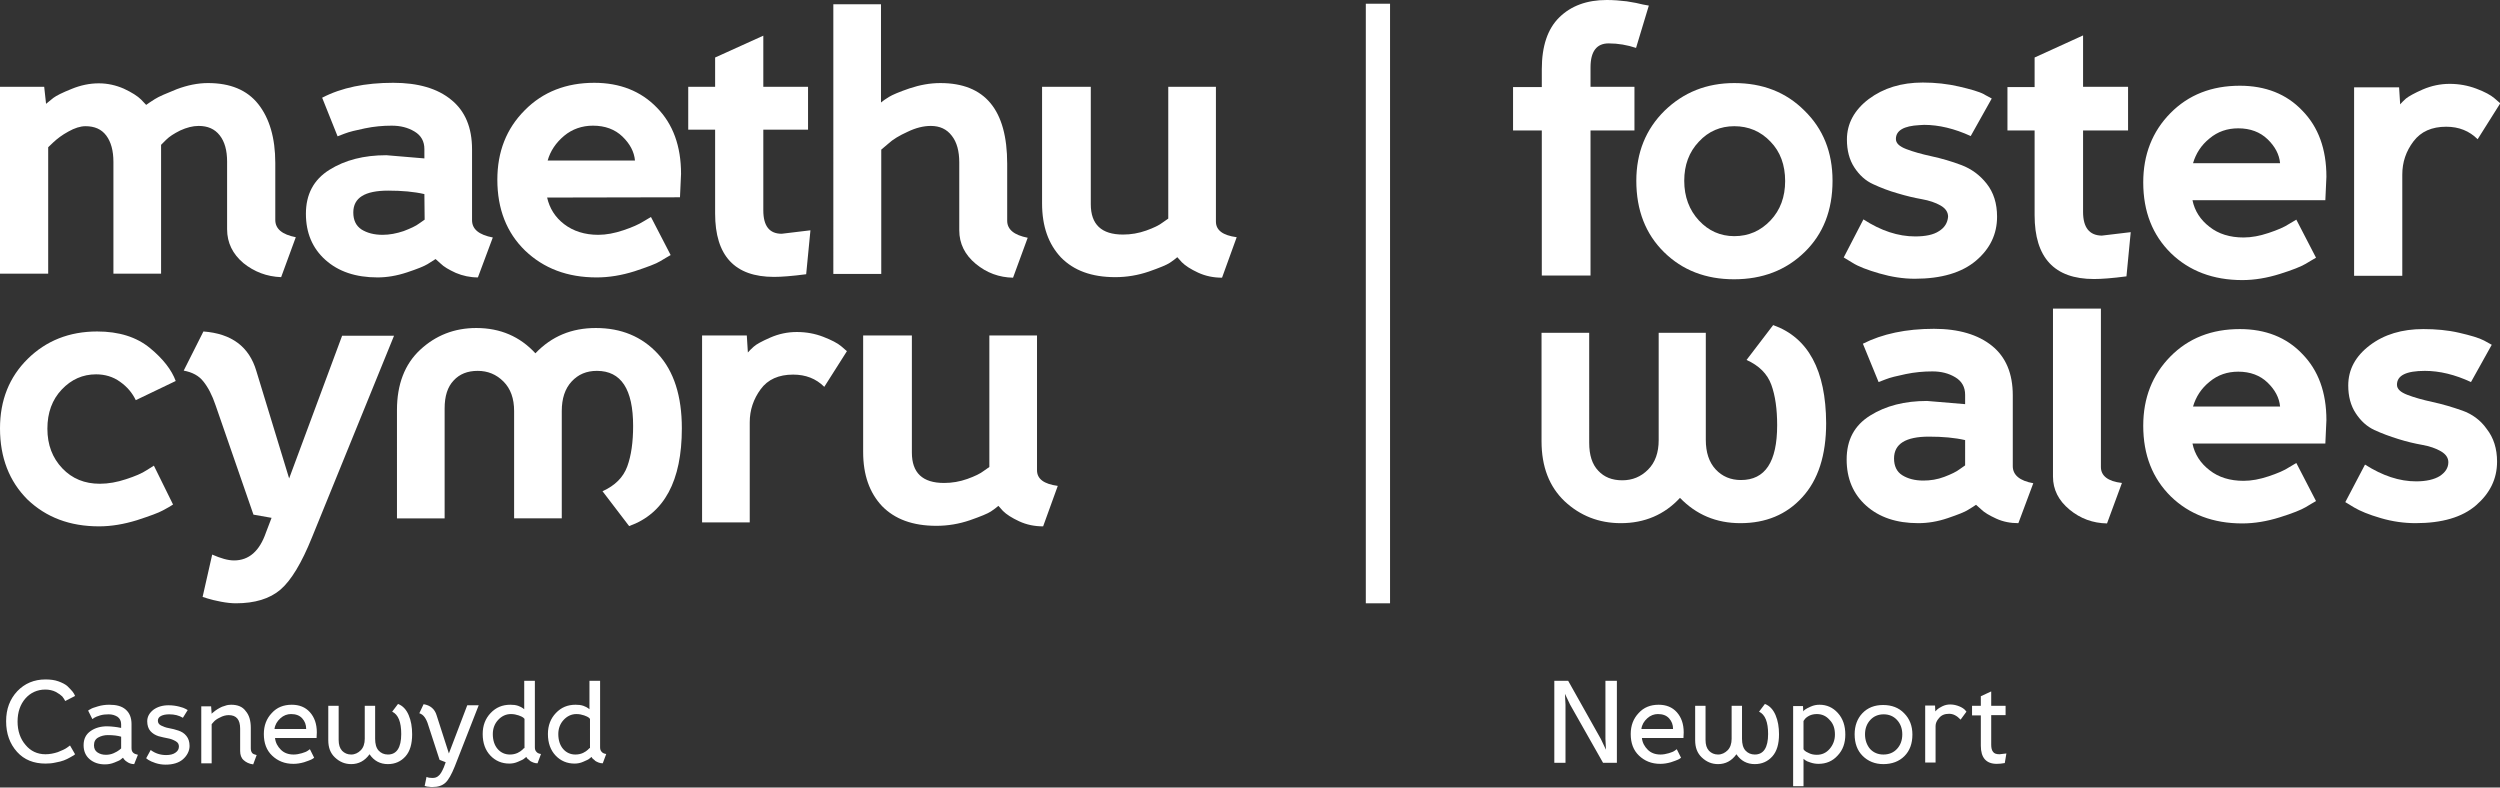
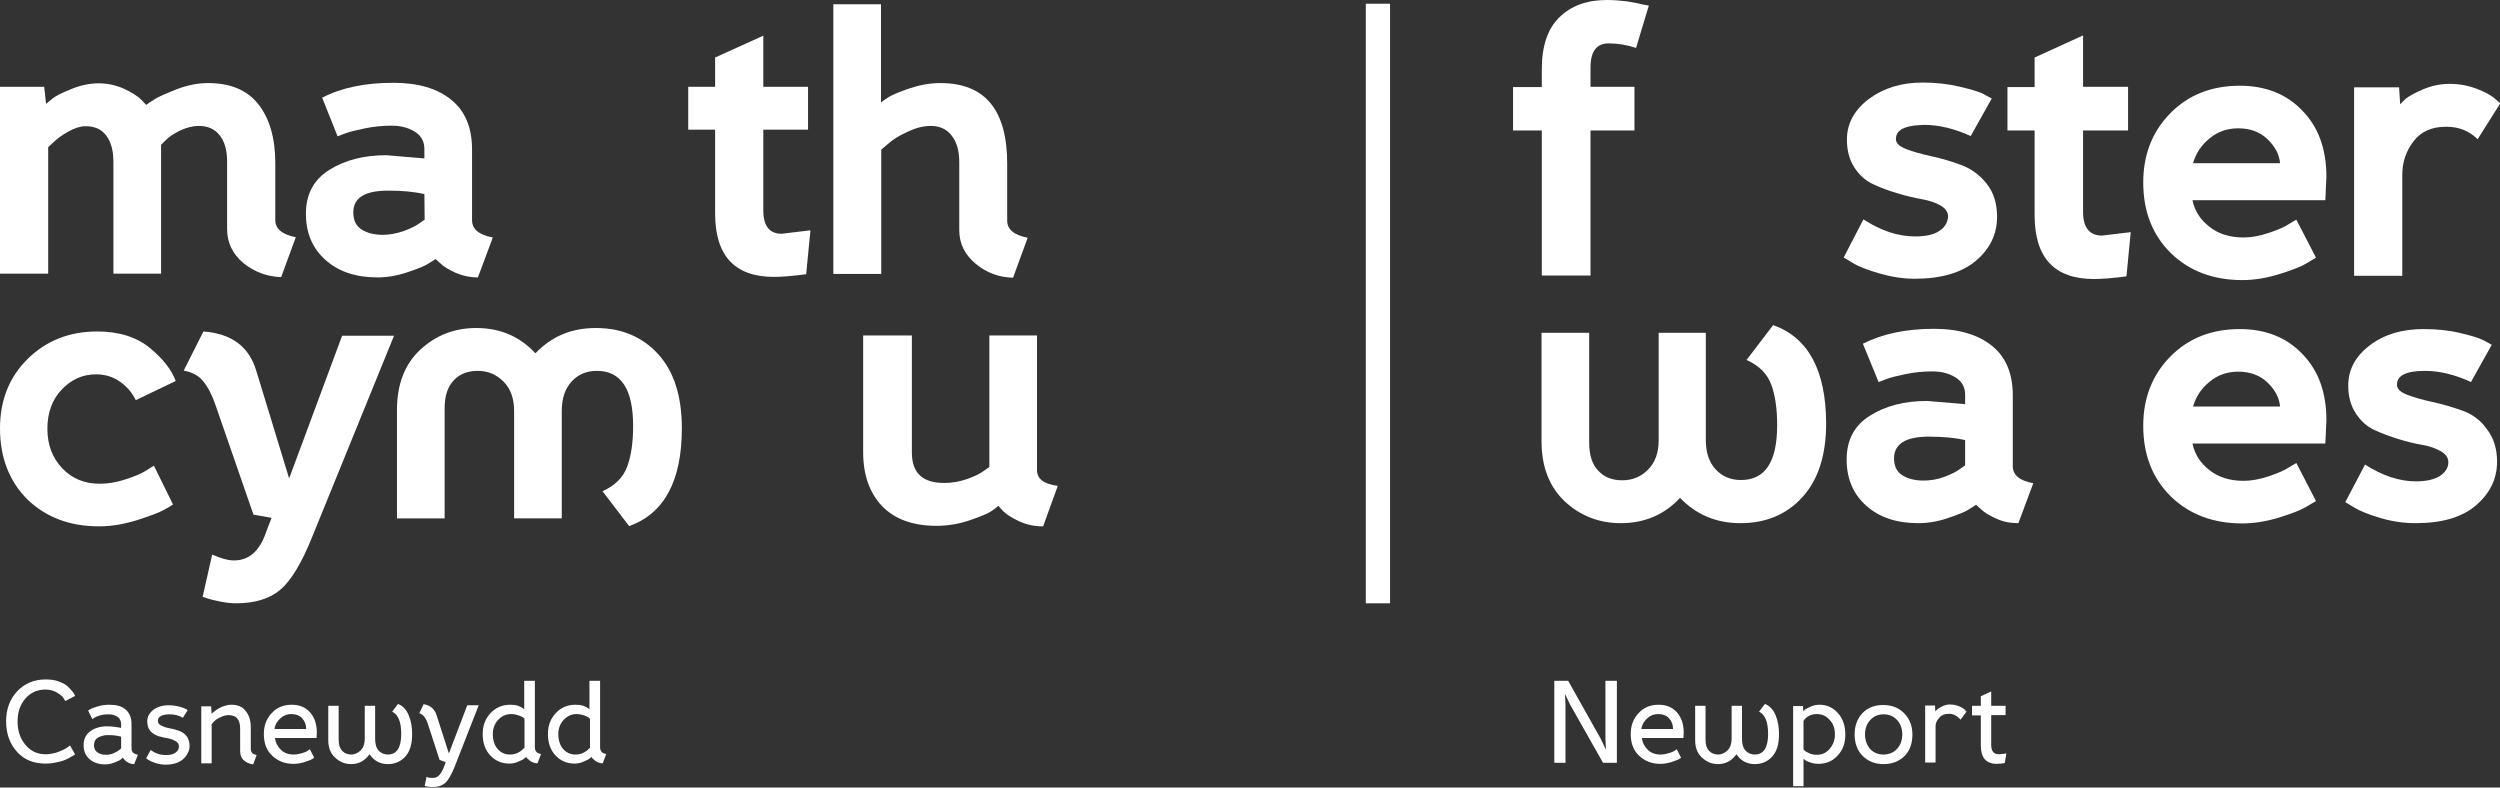
<svg xmlns="http://www.w3.org/2000/svg" version="1.1" id="Layer_1" x="0px" y="0px" viewBox="0 0 939 295.8" style="enable-background:new 0 0 939 295.8;" xml:space="preserve">
  <rect x="0" y="0" width="939" height="295.8" fill="#333333" stroke="none" />
  <style type="text/css">
	.st0{fill:#FFFFFF;}
</style>
  <g>
    <g>
      <path class="st0" d="M225.3,255.7h-3.9v10.7l-0.5-0.4c-0.4-0.3-1-0.6-1.8-0.9c-0.9-0.3-1.8-0.4-2.9-0.4c-3,0-5.4,1-7.4,3.1    s-3,4.7-3,7.9c0,3.4,1,6.1,2.9,8.1s4.3,3,7.1,3c1.1,0,2.2-0.2,3.3-0.7s1.9-0.8,2.2-1.1s0.7-0.5,0.9-0.7l0.1,0.2    c0.1,0.2,0.2,0.4,0.5,0.6s0.5,0.4,0.8,0.7c0.3,0.2,0.7,0.4,1.2,0.6s1,0.3,1.6,0.3l1.3-3.5c-0.8-0.1-1.4-0.4-1.7-0.8    c-0.4-0.4-0.6-0.9-0.6-1.7v-25H225.3z M221.4,281l-0.6,0.6c-0.4,0.4-1,0.8-1.8,1.2c-0.9,0.4-1.8,0.6-2.9,0.6    c-1.8,0-3.4-0.7-4.6-2.1s-1.8-3.3-1.8-5.6c0-2.1,0.7-3.9,2-5.3s2.9-2.2,4.8-2.2c1.1,0,2,0.2,2.9,0.5s1.4,0.6,1.7,0.8    c0.2,0.2,0.4,0.4,0.5,0.5v11H221.4z M200.8,255.7h-3.9v10.7l-0.5-0.4c-0.4-0.3-1-0.6-1.8-0.9c-0.9-0.3-1.8-0.4-2.9-0.4    c-3,0-5.4,1-7.4,3.1s-3,4.7-3,7.9c0,3.4,1,6.1,2.9,8.1s4.3,3,7.1,3c1.1,0,2.2-0.2,3.3-0.7s1.9-0.8,2.2-1.1s0.7-0.5,0.9-0.7    l0.1,0.2c0.1,0.2,0.2,0.4,0.5,0.6s0.5,0.4,0.8,0.7c0.3,0.2,0.7,0.4,1.2,0.6s1,0.3,1.6,0.3l1.3-3.5c-0.8-0.1-1.4-0.4-1.7-0.8    c-0.4-0.4-0.6-0.9-0.6-1.7v-25H200.8z M196.8,281l-0.6,0.6c-0.4,0.4-1,0.8-1.8,1.2c-0.9,0.4-1.8,0.6-2.9,0.6    c-1.8,0-3.4-0.7-4.6-2.1s-1.8-3.3-1.8-5.6c0-2.1,0.7-3.9,2-5.3s2.9-2.2,4.8-2.2c1.1,0,2,0.2,2.9,0.5s1.4,0.6,1.7,0.8    c0.2,0.2,0.4,0.4,0.5,0.5v11H196.8z M166.7,288.2c-0.7,1.6-1.3,2.7-2,3.2c-0.6,0.6-1.4,0.8-2.3,0.8c-0.9,0-1.6-0.1-2.2-0.4    l-0.7,3.4l0.4,0.1c0.3,0.1,0.6,0.2,1.1,0.2c0.5,0.1,1,0.1,1.5,0.1c2,0,3.6-0.5,4.8-1.6c1.1-1,2.3-3.1,3.5-6.1l9-23h-4.3l-6.9,18.1    l-4.6-14.3c-0.7-2.4-2.4-3.8-4.9-4.2l-1.6,3.4c0.9,0.3,1.5,0.8,2,1.5s1,1.7,1.4,3.1l4.2,12.9l2.3,0.9L166.7,288.2z M131.9,287    c2.8,0,5.1-1.2,6.9-3.7c1.7,2.5,4,3.7,6.9,3.7c2.7,0,4.9-1,6.6-2.9s2.5-4.7,2.5-8.3c0-2.7-0.4-5.1-1.3-7.2s-2.2-3.5-4-4.2    l-2.2,2.9c2.3,1.1,3.4,3.9,3.4,8.4c0,5.1-1.7,7.7-5,7.7c-1.4,0-2.6-0.5-3.5-1.5s-1.3-2.5-1.3-4.4v-12.4H137v12.4    c0,1.8-0.5,3.3-1.5,4.3s-2.2,1.6-3.6,1.6s-2.5-0.5-3.4-1.4c-0.9-1-1.3-2.3-1.3-4.1v-12.8h-3.9V278c0,2.8,0.8,4.9,2.5,6.5    C127.6,286.2,129.6,287,131.9,287z M103.1,273.8c0.2-1.6,1-2.9,2.2-4s2.6-1.6,4-1.6c1.8,0,3.2,0.5,4.2,1.6s1.5,2.4,1.5,4H103.1z     M118.9,277.3l0.1-2.2c0-3.2-0.9-5.7-2.6-7.6s-4-2.8-6.8-2.8c-3.1,0-5.6,1-7.5,3.1c-2,2.1-3,4.7-3,7.9c0,3.4,1,6.1,3.1,8.1    s4.7,3.1,8,3.1c1.3,0,2.6-0.2,4-0.6c1.3-0.4,2.2-0.8,2.7-1s0.8-0.5,1.1-0.7l-1.6-3.2l-0.7,0.5c-0.5,0.4-1.3,0.7-2.3,1    s-2.1,0.5-3.1,0.5c-2,0-3.6-0.6-4.8-1.8c-1.2-1.2-2-2.6-2.2-4.4h15.6V277.3z M86.8,264.7c-0.8,0-1.5,0.1-2.3,0.4    c-0.8,0.2-1.5,0.5-2,0.8s-1.1,0.6-1.6,1s-0.8,0.6-1,0.8c-0.2,0.1-0.3,0.3-0.4,0.4l-0.2-2.8h-3.7v21.4h3.9V272l0.7-0.8    c0.5-0.6,1.3-1.2,2.4-1.7c1.1-0.6,2.2-0.9,3.3-0.9c2.9,0,4.3,1.7,4.3,5.1v8.4c0,1.4,0.4,2.6,1.3,3.4s2,1.4,3.6,1.6l1.3-3.5    c-0.8-0.2-1.4-0.4-1.7-0.8c-0.3-0.4-0.5-0.9-0.5-1.7v-7.7c0-2.7-0.6-4.8-1.9-6.3C91.1,265.4,89.2,264.7,86.8,264.7z M71.2,280.2    c0-1.6-0.4-2.8-1.2-3.8s-1.8-1.6-3-2s-2.3-0.7-3.5-0.9c-1.2-0.2-2.2-0.6-3-1s-1.2-1-1.2-1.8s0.4-1.4,1.2-1.8s1.8-0.6,3.1-0.6    c1.9,0,3.6,0.4,5.1,1.3l1.8-2.9l-0.7-0.4c-0.5-0.3-1.3-0.6-2.5-0.9s-2.5-0.5-4-0.5c-2.3,0-4.2,0.6-5.7,1.7    c-1.5,1.2-2.3,2.6-2.3,4.3c0,1.5,0.4,2.8,1.2,3.7s1.8,1.5,3,1.9c1.2,0.3,2.3,0.6,3.5,0.8c1.2,0.2,2.1,0.6,3,1.1s1.2,1.2,1.2,2    c0,0.9-0.4,1.7-1.3,2.3c-0.8,0.6-2,0.9-3.5,0.9c-2.1,0-4.1-0.6-5.8-1.9l-1.7,3.1l0.8,0.6c0.6,0.4,1.5,0.8,2.7,1.2    c1.2,0.4,2.5,0.6,3.8,0.6c2.8,0,5-0.7,6.5-2S71.2,282.1,71.2,280.2z M45.5,281.1l-0.7,0.6c-0.5,0.4-1.2,0.8-2.1,1.2    s-1.9,0.6-2.9,0.6c-1.3,0-2.3-0.3-3.2-0.9s-1.3-1.5-1.3-2.7c0-1.3,0.5-2.3,1.6-2.9s2.3-0.9,3.6-0.9c2,0,3.7,0.2,5,0.6    C45.5,276.7,45.5,281.1,45.5,281.1z M51.8,283.5c-0.8-0.2-1.4-0.4-1.8-0.8c-0.4-0.4-0.6-0.9-0.6-1.7v-9c0-2.4-0.7-4.2-2.2-5.5    s-3.5-1.8-6.2-1.8c-1.4,0-2.9,0.2-4.2,0.6s-2.3,0.7-2.7,1c-0.4,0.2-0.8,0.4-1,0.6l1.6,3.2l0.7-0.5c0.5-0.3,1.2-0.6,2.2-0.9    s2.1-0.4,3.2-0.4c1.3,0,2.3,0.3,3.3,0.9c0.9,0.6,1.4,1.6,1.4,2.8v1.4l-0.6-0.1c-0.4-0.1-1-0.2-1.9-0.3c-0.9-0.1-1.8-0.2-2.8-0.2    c-2.4,0-4.5,0.6-6.2,1.8c-1.7,1.2-2.6,2.9-2.6,5.3c0,2.1,0.7,3.9,2.2,5.2s3.4,2,5.8,2c1.2,0,2.4-0.2,3.6-0.7    c1.2-0.5,2-0.8,2.3-1.1s0.7-0.5,0.9-0.7l0.4,0.6c0.3,0.4,0.8,0.8,1.5,1.2s1.5,0.6,2.3,0.6L51.8,283.5z M26.3,280l-1.1,0.8    c-0.8,0.6-2,1.1-3.5,1.7c-1.5,0.5-3.1,0.8-4.6,0.8c-3.1,0-5.6-1.2-7.5-3.5c-2-2.3-3-5.3-3-8.8s1-6.4,2.9-8.6S14,259,17,259    c1.5,0,2.8,0.3,4,0.9c1.1,0.6,1.9,1.2,2.4,1.7c0.4,0.5,0.8,1.1,1.1,1.7l3.7-1.9c-0.2-0.5-0.5-1.1-1-1.7s-1.1-1.2-1.9-2    c-0.8-0.7-2-1.3-3.4-1.8s-3-0.7-4.8-0.7c-4.3,0-7.8,1.5-10.6,4.4c-2.8,3-4.2,6.7-4.2,11.3c0,4.7,1.4,8.5,4.1,11.5    s6.3,4.4,10.7,4.4c1.3,0,2.5-0.1,3.8-0.4c1.2-0.2,2.3-0.5,3.1-0.8s1.6-0.7,2.3-1.1s1.2-0.7,1.4-0.8c0.2-0.2,0.4-0.3,0.5-0.4    L26.3,280z" />
      <path class="st0" d="M753.3,265.1h-5.4v-5.4l-3.9,1.8v3.6h-3.3v3.6h3.3v11.4c0,4.5,2,6.8,6,6.8c0.9,0,1.9-0.1,3-0.3l0.6-3.6    l-2.6,0.3c-1.2,0-2-0.3-2.4-0.9c-0.5-0.6-0.7-1.5-0.7-2.7v-11.1h5.4L753.3,265.1L753.3,265.1z M738.6,267.3l-0.6-0.7    c-0.4-0.4-1.1-0.9-2.1-1.3s-2.1-0.7-3.4-0.7c-1,0-2,0.2-3,0.7s-1.6,0.9-1.9,1.2c-0.3,0.3-0.5,0.5-0.7,0.7l-0.1-2.2h-3.7v21.4h3.9    v-13.7c0-1,0.4-2,1.3-3c0.9-1.1,2.1-1.6,3.8-1.6c1.5,0,2.9,0.7,4.3,2.2L738.6,267.3z M700.5,275.8c0-2.2,0.7-4,2-5.4s3-2.1,5-2.1    s3.7,0.7,5,2.1s2,3.2,2,5.4c0,2.3-0.7,4.1-2,5.5s-3,2.1-5.1,2.1c-2,0-3.7-0.7-5-2.1C701.2,279.9,700.5,278,700.5,275.8z     M696.6,275.8c0,3.4,1,6.1,3,8.1s4.6,3.1,7.8,3.1s5.9-1,7.9-3s3-4.7,3-8.1c0-3.2-1-5.9-3.1-8c-2-2.1-4.7-3.1-7.9-3.1    s-5.8,1-7.8,3.1C697.6,269.9,696.6,272.6,696.6,275.8z M689.2,275.9c0,2.1-0.7,3.9-2,5.4s-2.9,2.2-4.8,2.2c-1.1,0-2.1-0.2-2.9-0.6    c-0.9-0.4-1.4-0.7-1.6-0.9c-0.2-0.2-0.4-0.4-0.5-0.6v-10.6l0.5-0.7c0.3-0.4,0.9-0.9,1.7-1.3s1.8-0.6,2.8-0.6    c1.9,0,3.5,0.7,4.8,2.2C688.6,271.8,689.2,273.6,689.2,275.9z M673.5,295.3h3.9V285l0.6,0.5c0.4,0.3,1,0.6,2,0.9    c0.9,0.3,1.9,0.5,3,0.5c2.9,0,5.3-1,7.2-3.1c2-2.1,2.9-4.7,2.9-7.9c0-3.3-0.9-6-2.8-8.1c-1.9-2.1-4.2-3.1-6.9-3.1    c-1.1,0-2.2,0.2-3.3,0.7s-1.7,0.8-2.1,1.1s-0.6,0.5-0.7,0.7l-0.1-2h-3.7L673.5,295.3L673.5,295.3z M645.3,287    c2.8,0,5.1-1.2,6.9-3.7c1.7,2.5,4,3.7,6.9,3.7c2.7,0,4.9-1,6.6-2.9c1.7-1.9,2.5-4.7,2.5-8.3c0-2.7-0.4-5.1-1.3-7.2s-2.2-3.5-4-4.2    l-2.2,2.9c2.3,1.1,3.4,3.9,3.4,8.4c0,5.1-1.7,7.7-5,7.7c-1.4,0-2.6-0.5-3.5-1.5s-1.3-2.5-1.3-4.4v-12.4h-3.9v12.4    c0,1.8-0.5,3.3-1.5,4.3s-2.2,1.6-3.6,1.6s-2.5-0.5-3.4-1.4c-0.9-1-1.3-2.3-1.3-4.1v-12.8h-3.9V278c0,2.8,0.8,4.9,2.5,6.5    C641,286.2,643,287,645.3,287z M616.5,273.8c0.2-1.6,1-2.9,2.2-4s2.6-1.6,4-1.6c1.8,0,3.2,0.5,4.2,1.6s1.5,2.4,1.5,4H616.5z     M632.3,277.3l0.1-2.2c0-3.2-0.9-5.7-2.6-7.6c-1.7-1.9-4-2.8-6.8-2.8c-3.1,0-5.6,1-7.5,3.1c-2,2.1-3,4.7-3,7.9    c0,3.4,1,6.1,3.1,8.1s4.7,3.1,8,3.1c1.3,0,2.6-0.2,4-0.6c1.3-0.4,2.2-0.8,2.7-1s0.8-0.5,1.1-0.7l-1.6-3.2l-0.7,0.5    c-0.5,0.4-1.3,0.7-2.3,1s-2.1,0.5-3.1,0.5c-2,0-3.6-0.6-4.8-1.8c-1.2-1.2-2-2.6-2.2-4.4h15.6V277.3z M607.2,255.7H603v21.8    l0.2,4.1l-1.9-4L589,255.7h-5.2v30.8h4.2v-21.8l-0.2-4.1l1.9,4l12.4,21.9h5.2v-30.8H607.2z" />
      <g>
        <path class="st0" d="M46.5,33.3c3,1.4,5.2,2.8,6.5,4.1l1.9,2c0.8-0.6,1.9-1.3,3.3-2.2c1.4-0.9,4.2-2.1,8.2-3.7     c4-1.5,7.9-2.3,11.7-2.3c8.4,0,14.7,2.6,18.9,7.9c4.2,5.3,6.4,12.7,6.4,22.1v21.4c0,3.4,2.6,5.5,7.7,6.5l-5.5,15     c-5.4-0.2-10.1-2-14.2-5.3c-4-3.4-6.1-7.6-6.1-12.7V60.7c0-4.2-0.9-7.5-2.8-9.9c-1.9-2.4-4.5-3.5-7.9-3.5c-2.2,0-4.5,0.6-6.9,1.7     c-2.4,1.2-4.1,2.3-5.3,3.5l-1.9,1.9v5.9v42.5H42.6v-42c0-4.2-0.9-7.5-2.7-9.9s-4.4-3.5-7.8-3.5c-1.9,0-4.1,0.7-6.4,2     c-2.4,1.3-4.2,2.7-5.6,4l-2,1.9v47.5H0V32.6h16.6l0.7,6.4c0.7-0.6,1.6-1.3,2.7-2.2c1.2-0.9,3.4-2,6.9-3.4     c3.4-1.4,6.8-2.1,10.2-2.1C40.4,31.3,43.5,32,46.5,33.3" />
        <path class="st0" d="M179.5,104.2c-2.9,0-5.7-0.6-8.3-1.7c-2.6-1.2-4.5-2.3-5.7-3.5l-1.9-1.7c-0.8,0.5-1.8,1.1-3,1.9     c-1.3,0.8-3.8,1.8-7.7,3.1c-3.9,1.3-7.6,1.9-11.1,1.9c-8.2,0-14.7-2.2-19.6-6.6s-7.3-10.2-7.3-17.3c0-7.3,2.9-12.8,8.8-16.5     c5.9-3.7,13-5.5,21.4-5.5l14.3,1.2V56c0-2.9-1.2-5.1-3.7-6.6s-5.3-2.2-8.6-2.2s-6.6,0.3-10,1s-5.9,1.3-7.7,2l-2.6,1L121,36.7     c7.3-3.8,16.2-5.6,26.7-5.6c9.3,0,16.6,2.1,21.8,6.4c5.2,4.2,7.8,10.4,7.8,18.6v26.6c0,3.4,2.6,5.5,7.8,6.5L179.5,104.2z      M159.4,72.9c-3.9-0.9-8.4-1.3-13.6-1.3c-8.8,0-13.1,2.7-13.1,8.2c0,2.9,1,5,3.1,6.4c2.1,1.3,4.7,2,7.9,2c2.6,0,5.2-0.5,7.9-1.4     c2.6-1,4.6-1.9,5.9-2.9l2-1.4L159.4,72.9L159.4,72.9z" />
-         <path class="st0" d="M205.5,74.2c0.9,4,3,7.4,6.4,10s7.7,4,12.8,4c3,0,6.1-0.6,9.4-1.7c3.3-1.1,5.8-2.2,7.7-3.4l2.7-1.6l7.4,14.3     c-1,0.6-2.3,1.3-3.9,2.3c-1.6,1-4.9,2.2-9.7,3.8c-4.8,1.5-9.5,2.3-14.2,2.3c-11,0-19.9-3.4-26.9-10.1     c-6.9-6.7-10.4-15.6-10.4-26.6c0-10.5,3.4-19.2,10.3-26.1c6.8-6.9,15.6-10.3,26.1-10.3c9.6,0,17.5,3.1,23.5,9.3     c6.1,6.2,9.1,14.5,9.1,24.9l-0.4,8.8L205.5,74.2L205.5,74.2z M238.5,60.3c-0.3-3.3-1.9-6.3-4.7-9s-6.5-4.1-11.1-4.1     c-4.1,0-7.8,1.3-10.8,3.8c-3.1,2.6-5.2,5.7-6.2,9.3H238.5z" />
        <path class="st0" d="M303.5,48.7h-16.8V79c0,5.9,2.3,8.8,6.9,8.8l10.8-1.3l-1.6,16.5c-5.3,0.7-9.3,1-12.1,1     c-14.7,0-22.1-7.9-22.1-23.8V48.7h-10.1V32.6h10.1v-11l18.1-8.2v19.2h16.8L303.5,48.7L303.5,48.7z" />
        <path class="st0" d="M330.9,38.5c0.7-0.6,1.7-1.3,3-2.1s3.9-1.9,7.7-3.2c3.9-1.3,7.7-2,11.6-2c16.8,0,25.1,10.1,25.1,30.3v21.4     c0,3.3,2.6,5.4,7.7,6.4l-5.5,15c-5.2-0.1-9.9-1.8-14-5.2c-4.1-3.4-6.2-7.6-6.2-12.6V61c0-4.2-0.9-7.6-2.8-10     c-1.9-2.5-4.5-3.7-7.9-3.7c-2.7,0-5.6,0.7-8.7,2.2c-3.1,1.4-5.6,2.9-7.3,4.5l-2.6,2.2v46.7h-18V1.6h17.9V38.5z" />
-         <path class="st0" d="M409.7,32.6v44.1c0,7.6,4,11.4,12.1,11.4c3,0,5.9-0.5,8.7-1.5c2.8-1,4.9-2,6.3-3.1l2-1.4V32.6h17.9v50.6     c0,3.3,2.6,5.2,7.8,5.9l-5.5,15.2c-3.2,0-6.2-0.6-9-1.9s-4.8-2.6-6.1-3.9l-1.7-1.9c-0.7,0.6-1.6,1.3-2.8,2.1     c-1.2,0.8-3.9,1.9-7.9,3.3c-4.1,1.4-8.3,2.1-12.6,2.1c-8.9,0-15.6-2.5-20.4-7.4c-4.7-5-7.1-11.7-7.1-20.3V32.6H409.7z" />
        <path class="st0" d="M51,150.3c-1.3-2.7-3.2-5-5.9-6.9c-2.6-1.9-5.7-2.8-9-2.8c-5,0-9.3,1.9-12.9,5.7s-5.4,8.7-5.4,14.7     c0,6.1,1.9,11,5.6,14.9s8.4,5.8,14.1,5.8c3.2,0,6.5-0.6,9.8-1.7c3.4-1.1,6-2.2,7.8-3.4l2.7-1.7l7.2,14.6     c-0.9,0.6-2.1,1.3-3.8,2.2c-1.6,0.9-4.9,2.1-9.8,3.7c-4.9,1.5-9.6,2.3-14.2,2.3c-11,0-19.9-3.4-26.9-10.1     C3.5,180.8,0,171.9,0,160.9c0-10.6,3.5-19.3,10.4-26.1s15.6-10.3,26.1-10.3c8.2,0,14.8,2.1,19.8,6.2c5,4.1,8.2,8.3,9.7,12.4     L51,150.3z" />
        <path class="st0" d="M102,194.5l-6.8-1.2l-14.2-41c-1.3-3.9-2.9-6.9-4.6-9c-1.7-2.2-4.2-3.5-7.4-4.1l7.4-14.7     c10.6,0.8,17.2,5.7,19.9,14.9l12.3,40.3l19.9-53.6H148l-30.8,75.7c-3.9,9.7-7.9,16.3-11.9,19.7s-9.6,5.1-16.7,5.1     c-1.6,0-3.5-0.2-5.6-0.6c-2.1-0.4-3.7-0.8-5-1.2l-1.9-0.6l3.6-15.9c3.2,1.4,5.9,2.2,8.2,2.2c5.6,0,9.6-3.5,12-10.5L102,194.5z" />
-         <path class="st0" d="M309.6,145.3c-3.1-3.1-7-4.6-11.7-4.6c-5.4,0-9.5,1.8-12.2,5.5s-4.1,7.8-4.1,12.4v37.6h-17.9V126h16.8     l0.4,6.4c0.5-0.6,1.2-1.3,2.2-2.2s3-2,6.2-3.4s6.5-2.1,10-2.1s6.8,0.6,9.9,1.8c3.1,1.2,5.4,2.4,6.7,3.5l2.2,1.9L309.6,145.3z" />
        <path class="st0" d="M342.5,126v44c0,7.6,4,11.4,12.1,11.4c3,0,5.9-0.5,8.7-1.5c2.8-1,4.9-2,6.3-3.1l2-1.4V126h17.9v50.6     c0,3.3,2.6,5.2,7.8,5.9l-5.5,15.2c-3.2,0-6.2-0.6-9-1.9c-2.8-1.3-4.8-2.6-6.1-3.9L375,190c-0.7,0.6-1.6,1.3-2.8,2.1     c-1.2,0.8-3.9,1.9-7.9,3.3c-4.1,1.4-8.3,2.1-12.6,2.1c-8.9,0-15.6-2.5-20.4-7.4c-4.7-5-7.1-11.7-7.1-20.3V126H342.5z" />
        <path class="st0" d="M178.9,123.2c9,0,16.4,3.2,22.2,9.5c6.1-6.4,13.6-9.5,22.7-9.5c9.5,0,17.3,3.2,23.3,9.7s9,15.8,9,28     c0,19.7-6.6,32-19.8,36.7l-10-13.1c4.7-2.1,7.8-5.2,9.3-9.3s2.2-9.2,2.2-15.2c0-13.8-4.5-20.7-13.6-20.7c-3.9,0-7,1.3-9.5,4     s-3.7,6.4-3.7,11.1v40.3h-17.9v-40.3c0-4.7-1.3-8.4-4-11.1c-2.7-2.7-5.9-4-9.7-4s-6.8,1.2-9,3.6c-2.3,2.4-3.4,5.9-3.4,10.5v41.3     h-17.9V154c0-9.6,2.9-17.2,8.7-22.6C163.6,126,170.6,123.2,178.9,123.2" />
        <path class="st0" d="M597.4,103.5V49h16.5V32.6h-16.5v-7.3c0-6,2.3-9,6.8-9c3.6,0,7,0.6,10.3,1.7l4.8-15.9l-2.2-0.4     c-1.5-0.4-3.5-0.8-6.1-1.2c-2.5-0.3-5-0.5-7.5-0.5c-7.5,0-13.4,2.2-17.8,6.5c-4.4,4.3-6.6,10.8-6.6,19.5v6.7h-10.8V49h10.8v54.5     H597.4z" />
-         <path class="st0" d="M665,82.8c-3.7,3.9-8.2,5.9-13.6,5.9c-5.2,0-9.7-2-13.3-5.9s-5.5-8.9-5.5-14.9c0-5.9,1.8-10.8,5.5-14.7     c3.6-3.9,8.1-5.8,13.3-5.8c5.3,0,9.9,1.9,13.6,5.8c3.7,3.8,5.5,8.8,5.5,14.8C670.5,73.9,668.7,78.9,665,82.8 M651.4,31.2     c-10.4,0-19.1,3.5-26.2,10.4c-7,6.9-10.6,15.7-10.6,26.3c0,11.1,3.5,20,10.4,26.8s15.7,10.2,26.3,10.2c10.7,0,19.5-3.4,26.5-10.2     c7-6.8,10.5-15.7,10.5-26.8c0-10.7-3.5-19.5-10.6-26.4C670.8,34.6,662,31.2,651.4,31.2" />
        <path class="st0" d="M902.3,65.6c0-4.7,1.4-8.8,4.2-12.5s6.9-5.5,12.3-5.5c4.8,0,8.7,1.6,11.8,4.7l8.5-13.5l-2.2-1.9     c-1.4-1.2-3.6-2.4-6.8-3.6c-3.2-1.2-6.5-1.8-10-1.8s-6.8,0.7-10.1,2.1c-3.2,1.4-5.3,2.6-6.3,3.4c-1,0.9-1.7,1.6-2.2,2.2l-0.4-6.4     h-16.9v70.8h18.1L902.3,65.6L902.3,65.6z" />
        <path class="st0" d="M728.3,86.8c-2.1,1.4-5.1,2-9,2c-6.3,0-12.8-2.1-19.4-6.4l-7.4,14.3l3.3,2c2.2,1.4,5.6,2.7,10.1,4     s8.9,2,13.3,2c10,0,17.7-2.3,23-6.8s7.9-10,7.9-16.5c0-5-1.3-9.1-3.9-12.4c-2.6-3.3-5.8-5.6-9.5-7s-7.5-2.5-11.2-3.3     S718.6,57,716,56s-3.9-2.2-3.9-3.8c0-3.2,3-4.9,8.8-5.2c0,0,1.2-0.1,1.8-0.1c5.5,0,11.4,1.4,17.5,4.2l7.9-14.1l-2.6-1.4l0,0     l-0.3-0.2c-1.9-1-5.1-1.9-9.4-2.9c-4.3-1-8.9-1.5-13.6-1.5c-8.1,0-14.8,2.1-20.3,6.2c-5.4,4.1-8.2,9.2-8.2,15.2     c0,4.1,0.9,7.6,2.8,10.5c1.9,2.9,4.2,5,7.1,6.3c2.8,1.3,5.9,2.5,9.1,3.4c3.3,1,6.3,1.7,9.1,2.2s5.2,1.3,7.1,2.4     c1.9,1.1,2.8,2.5,2.8,4.2C731.5,83.7,730.4,85.5,728.3,86.8" />
        <path class="st0" d="M782.4,79.6V49h16.9V32.6h-16.9V13.3l-18.2,8.3v11.1H754V49h10.2v31.8c0,16,7.4,24,22.3,24     c2.8,0,6.9-0.3,12.2-1l1.6-16.6l-10.9,1.3C784.8,88.4,782.4,85.5,782.4,79.6" />
        <path class="st0" d="M666,122.1l-10,13.1c4.7,2.1,7.8,5.2,9.3,9.3s2.2,9.2,2.2,15.2c0,13.8-4.5,20.6-13.6,20.6     c-3.8,0-7-1.3-9.5-4s-3.7-6.4-3.7-11.1V125H623v40.3c0,4.7-1.3,8.4-4,11.1c-2.7,2.7-5.9,4-9.7,4s-6.8-1.2-9-3.6     c-2.3-2.4-3.4-5.9-3.4-10.5V125H579v40.7c0,9.6,2.9,17.1,8.7,22.6c5.8,5.4,12.8,8.2,21.1,8.2c8.9,0,16.4-3.2,22.2-9.5     c6.1,6.3,13.6,9.5,22.7,9.5c9.5,0,17.3-3.2,23.2-9.7c6-6.5,9-15.8,9-27.9C685.8,139.1,679.2,126.8,666,122.1" />
        <path class="st0" d="M738.1,174.8l-2,1.4c-1.3,1-3.2,1.9-5.8,2.9s-5.3,1.4-7.9,1.4c-3.2,0-5.8-0.7-7.9-2     c-2.1-1.3-3.1-3.5-3.1-6.3c0-5.5,4.4-8.2,13.1-8.2c5.2,0,9.7,0.4,13.6,1.3L738.1,174.8L738.1,174.8z M756,175.1v-26.6     c0-8.2-2.6-14.4-7.8-18.6c-5.2-4.2-12.5-6.4-21.8-6.4c-10.5,0-19.4,1.9-26.7,5.6l5.9,14.4l2.6-1c1.7-0.7,4.3-1.3,7.6-2     c3.4-0.7,6.7-1,10-1s6.1,0.7,8.6,2.2s3.7,3.7,3.7,6.6v3.5l-14.3-1.2c-8.4,0-15.5,1.8-21.4,5.5s-8.8,9.1-8.8,16.5     c0,7.1,2.4,12.9,7.3,17.3c4.9,4.4,11.4,6.6,19.6,6.6c3.6,0,7.3-0.6,11.1-1.9c3.8-1.3,6.4-2.3,7.6-3.1c1.3-0.8,2.3-1.4,3-1.9     l1.9,1.7c1.2,1.2,3.1,2.3,5.7,3.5c2.6,1.2,5.4,1.7,8.3,1.7l5.6-15C758.6,180.6,756,178.4,756,175.1" />
-         <path class="st0" d="M789.1,175.4v-59.5h-18V179c0,4.9,2.1,9,6.2,12.4c4.1,3.4,8.8,5.1,14.1,5.2l5.6-15.2     C791.7,180.8,789.1,178.7,789.1,175.4" />
        <path class="st0" d="M823.7,152.7c1.1-3.7,3.1-6.8,6.2-9.3c3.1-2.6,6.7-3.8,10.8-3.8c4.5,0,8.2,1.4,11,4.1c2.8,2.7,4.4,5.7,4.7,9     H823.7z M841.3,123.6c-10.6,0-19.3,3.4-26.1,10.3s-10.2,15.6-10.2,26c0,11,3.5,19.8,10.4,26.6c6.9,6.7,15.9,10.1,26.8,10.1     c4.6,0,9.3-0.8,14.1-2.3s8-2.8,9.7-3.8c1.6-1,2.9-1.7,3.9-2.3l-7.4-14.3l-2.7,1.6c-1.8,1.2-4.4,2.3-7.7,3.4     c-3.3,1.1-6.4,1.7-9.4,1.7c-5.1,0-9.4-1.3-12.8-4c-3.4-2.6-5.6-6-6.4-10h49.9l0.4-8.8c0-10.4-3-18.7-9.1-24.9     C858.8,126.7,850.9,123.6,841.3,123.6" />
        <path class="st0" d="M823.7,61.3c1.1-3.7,3.1-6.8,6.2-9.3c3.1-2.6,6.7-3.8,10.8-3.8c4.5,0,8.2,1.4,11,4.1c2.8,2.7,4.4,5.7,4.7,9     H823.7z M841.3,32.2c-10.6,0-19.3,3.4-26.1,10.3S805,58.1,805,68.5c0,11,3.5,19.8,10.4,26.6c6.9,6.7,15.9,10.1,26.8,10.1     c4.6,0,9.3-0.8,14.1-2.3s8-2.8,9.7-3.8c1.6-1,2.9-1.7,3.9-2.3l-7.4-14.3l-2.7,1.6c-1.8,1.2-4.4,2.3-7.7,3.4s-6.4,1.7-9.4,1.7     c-5.1,0-9.4-1.3-12.8-4c-3.4-2.6-5.6-6-6.4-10h49.9l0.4-8.8c0-10.4-3-18.7-9.1-24.9C858.8,35.3,850.9,32.2,841.3,32.2" />
        <path class="st0" d="M924.8,154.2c-3.7-1.3-7.4-2.4-11.1-3.2c-3.7-0.8-6.9-1.7-9.5-2.7s-3.9-2.2-3.9-3.8c0-3.5,3.5-5.2,10.5-5.2     c5.5,0,11.3,1.4,17.3,4.2l7.8-14l-2.9-1.6c-1.9-1-5-1.9-9.3-2.9s-8.8-1.4-13.5-1.4c-8,0-14.7,2-20.1,6.1     c-5.4,4.1-8.1,9.1-8.1,15.1c0,4,0.9,7.5,2.8,10.4c1.9,2.9,4.2,5,7,6.3s5.8,2.4,9,3.4s6.2,1.7,9,2.2s5.1,1.3,7,2.4     c1.9,1.1,2.8,2.5,2.8,4.1c0,2.1-1.1,3.8-3.2,5.2c-2.1,1.3-5.1,2-8.9,2c-6.3,0-12.6-2.1-19.2-6.3l-7.4,14.1l3.3,2     c2.2,1.3,5.5,2.7,10,4c4.4,1.3,8.8,1.9,13.1,1.9c9.9,0,17.5-2.2,22.7-6.7s7.9-9.9,7.9-16.4c0-4.9-1.3-9-3.9-12.3     C931.7,157.8,928.5,155.5,924.8,154.2" />
        <rect x="513" y="1.4" class="st0" width="9.1" height="225.2" />
      </g>
    </g>
  </g>
</svg>